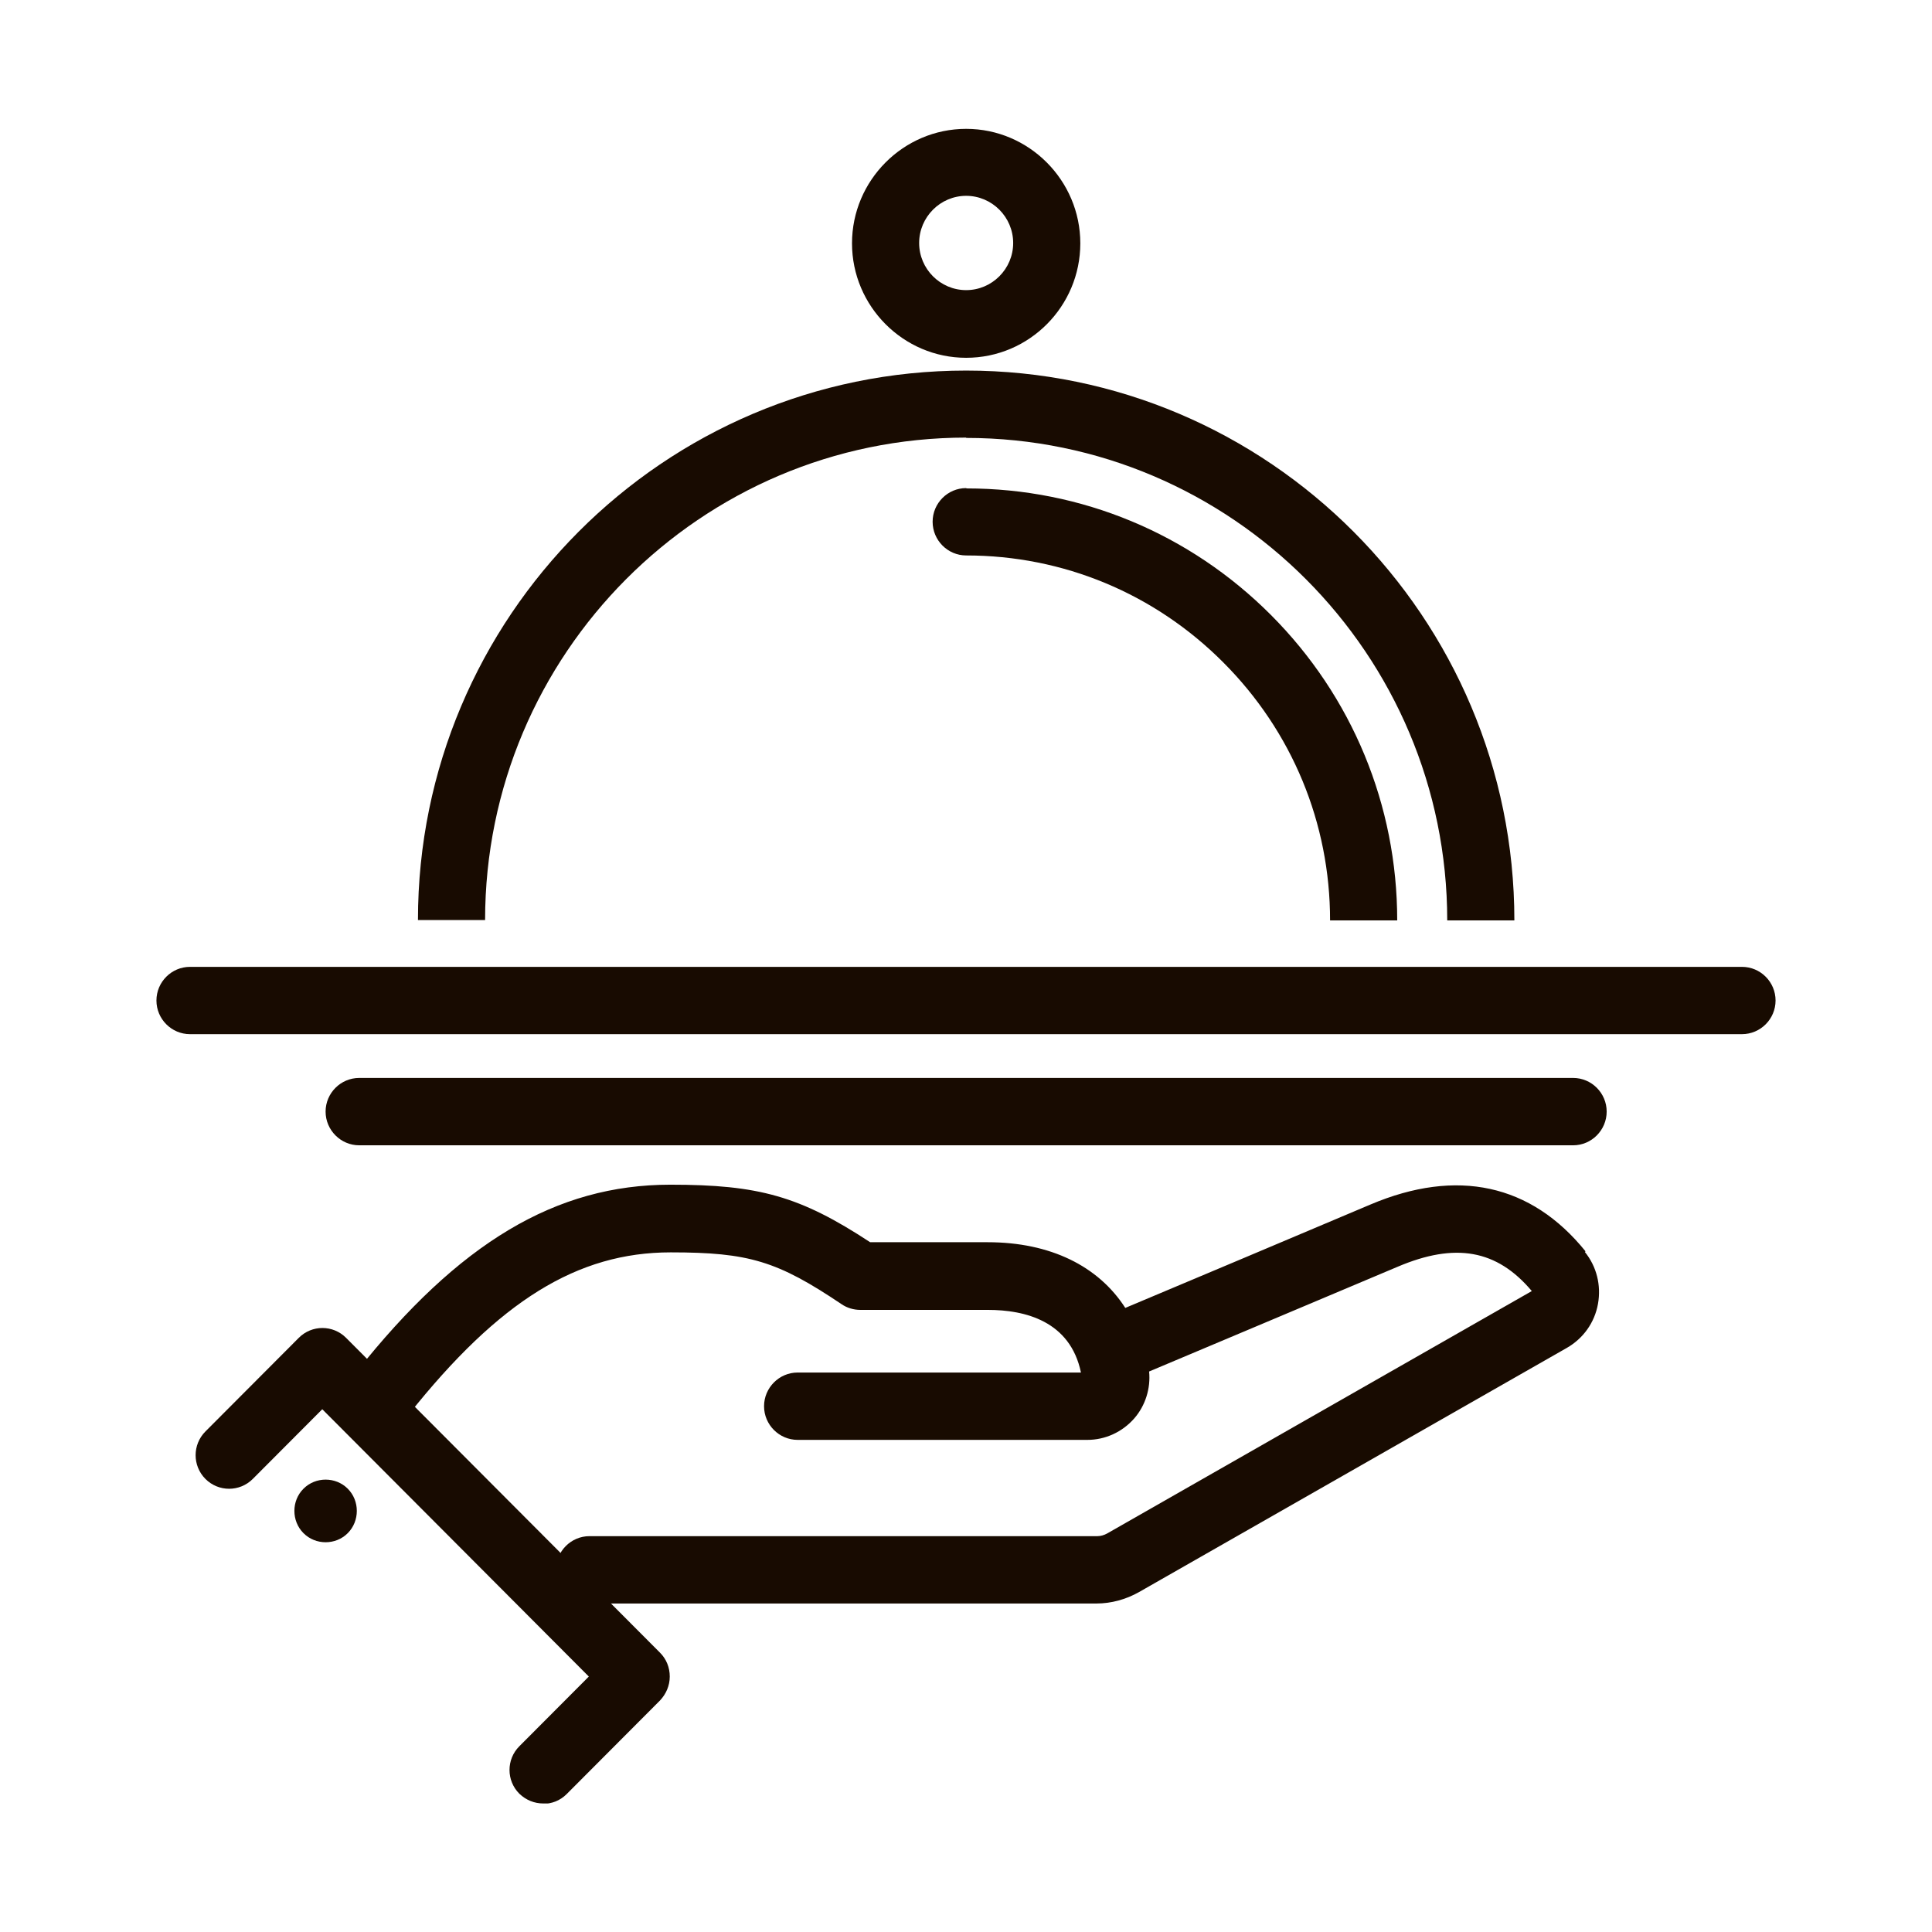
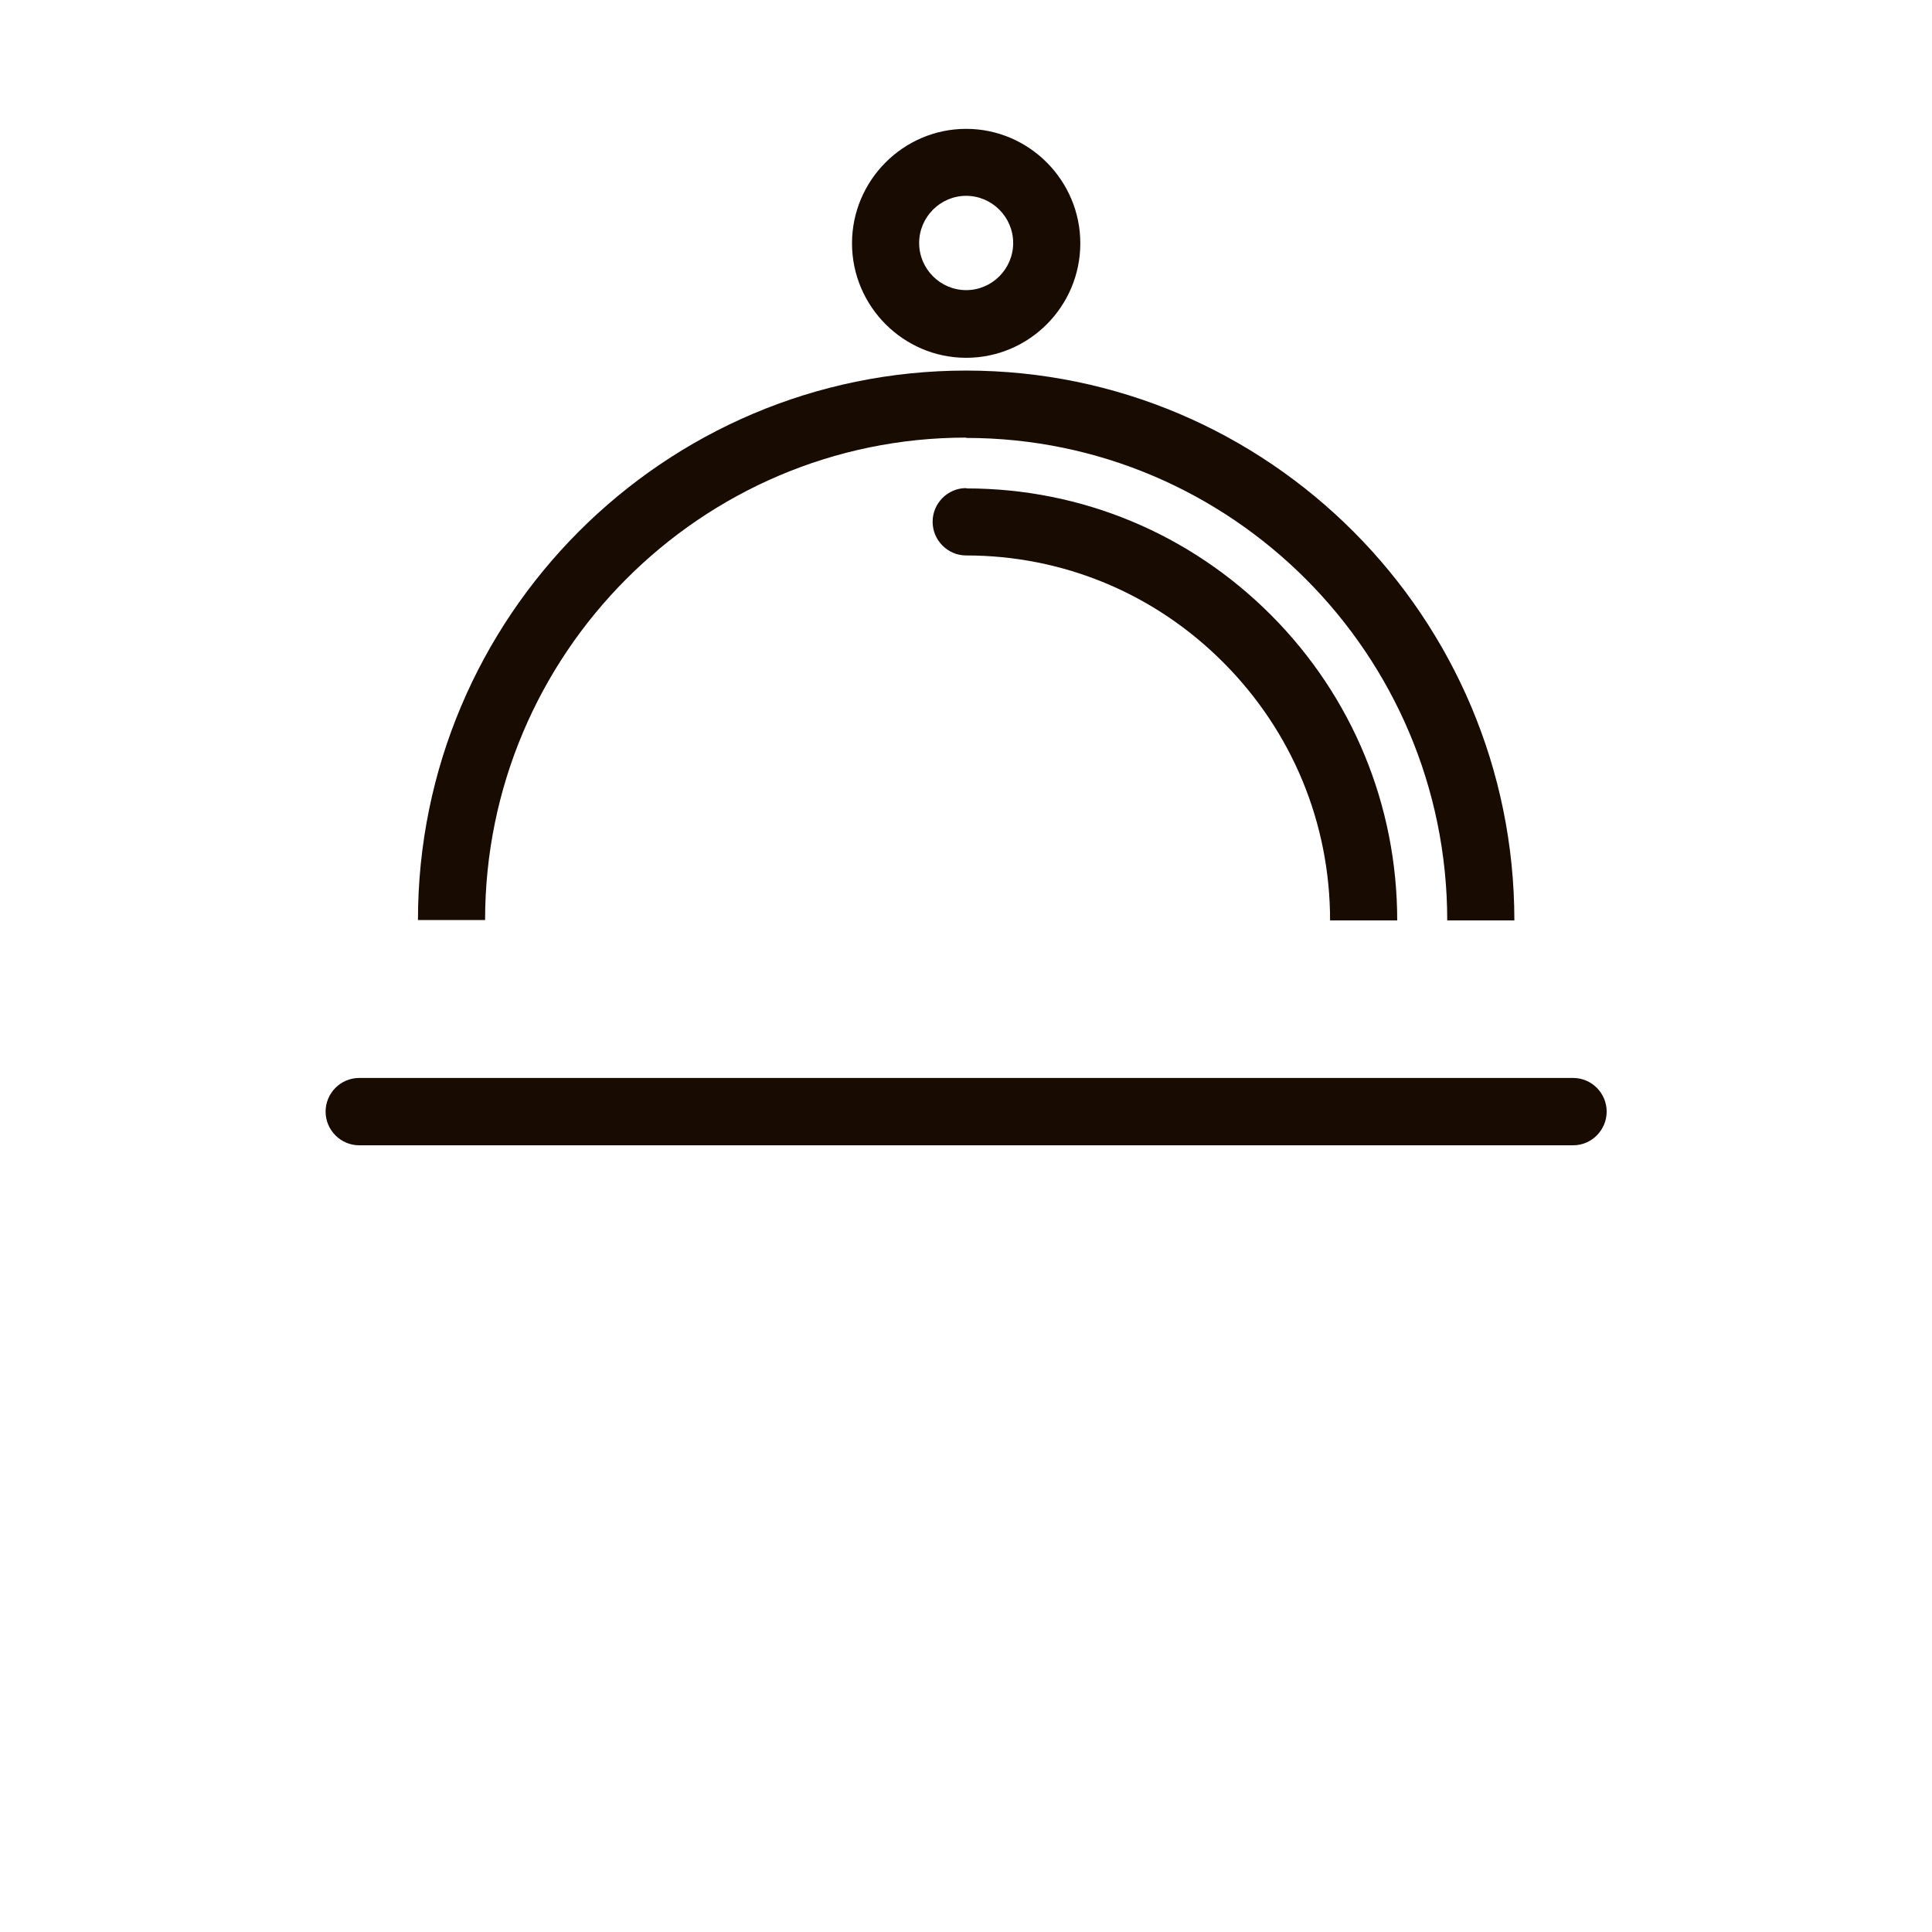
<svg xmlns="http://www.w3.org/2000/svg" width="36" height="36" viewBox="0 0 36 36" fill="none">
  <g clip-path="url(#clip0_1463_51963)">
-     <path d="M32.459 18.016H3.54C3.196 18.016 2.915 18.298 2.915 18.643C2.915 18.988 3.196 19.27 3.54 19.27H32.459C32.804 19.27 33.085 18.988 33.085 18.643C33.085 18.298 32.804 18.016 32.459 18.016Z" fill="#180B01" />
    <path d="M29.313 20.086H6.693C6.349 20.086 6.067 20.368 6.067 20.713C6.067 21.058 6.349 21.341 6.693 21.341H29.313C29.657 21.341 29.938 21.058 29.938 20.713C29.938 20.368 29.657 20.086 29.313 20.086Z" fill="#180B01" />
    <path d="M18.003 9.095C17.659 9.095 17.378 9.377 17.378 9.722C17.378 10.067 17.659 10.35 18.003 10.35C19.811 10.35 21.513 11.058 22.795 12.344C24.078 13.63 24.784 15.337 24.784 17.15H26.035C26.035 15.004 25.197 12.978 23.683 11.46C22.169 9.942 20.149 9.101 18.01 9.101L18.003 9.095Z" fill="#180B01" />
    <path d="M18.003 8.16C22.945 8.16 26.967 12.194 26.967 17.15H28.218C28.218 11.504 23.64 6.905 18.003 6.905C12.367 6.905 7.788 11.498 7.788 17.144H9.039C9.039 12.188 13.062 8.154 18.003 8.154V8.16Z" fill="#180B01" />
    <path d="M18.003 6.667C19.179 6.667 20.13 5.707 20.13 4.534C20.13 3.361 19.173 2.401 18.003 2.401C16.833 2.401 15.876 3.361 15.876 4.534C15.876 5.707 16.833 6.667 18.003 6.667ZM18.003 3.649C18.485 3.649 18.879 4.045 18.879 4.528C18.879 5.011 18.485 5.406 18.003 5.406C17.521 5.406 17.127 5.011 17.127 4.528C17.127 4.045 17.521 3.649 18.003 3.649Z" fill="#180B01" />
-     <path d="M29.544 23.317C28.531 22.062 27.148 21.761 25.535 22.445C24.215 23.003 21.988 23.944 20.968 24.371C20.468 23.593 19.573 23.147 18.403 23.147H16.214C14.906 22.288 14.137 22.075 12.492 22.075C10.359 22.075 8.551 23.154 6.637 25.569C6.424 25.839 6.468 26.234 6.737 26.453C7.006 26.667 7.4 26.623 7.619 26.353C9.302 24.239 10.759 23.336 12.498 23.336C13.956 23.336 14.487 23.499 15.682 24.302C15.782 24.371 15.907 24.408 16.032 24.408H18.41C19.098 24.408 19.942 24.615 20.142 25.575H14.863C14.519 25.575 14.237 25.858 14.237 26.203C14.237 26.548 14.519 26.83 14.863 26.83H20.261C20.593 26.83 20.912 26.686 21.137 26.428C21.343 26.19 21.443 25.87 21.412 25.556C22.394 25.142 24.69 24.176 26.041 23.605C27.117 23.147 27.893 23.285 28.543 24.057L20.63 28.574C20.574 28.605 20.511 28.624 20.449 28.624H10.984C10.64 28.624 10.359 28.907 10.359 29.252C10.359 29.596 10.64 29.879 10.984 29.879H20.43C20.705 29.879 20.98 29.804 21.224 29.666L29.194 25.117C29.5 24.942 29.713 24.647 29.776 24.296C29.838 23.95 29.751 23.599 29.532 23.329L29.544 23.317Z" fill="#180B01" />
-     <path d="M10.121 33.605C9.959 33.605 9.802 33.543 9.677 33.423C9.433 33.179 9.433 32.783 9.677 32.539L10.972 31.24L6.005 26.259L4.71 27.558C4.466 27.802 4.072 27.802 3.828 27.558C3.584 27.313 3.584 26.918 3.828 26.673L5.567 24.929C5.811 24.684 6.205 24.684 6.449 24.929L12.298 30.795C12.417 30.914 12.48 31.071 12.48 31.24C12.48 31.41 12.411 31.566 12.298 31.686L10.559 33.43C10.434 33.555 10.278 33.612 10.115 33.612L10.121 33.605Z" fill="#180B01" />
-     <path d="M5.655 27.74C5.429 27.965 5.429 28.342 5.655 28.568C5.88 28.794 6.255 28.794 6.48 28.568C6.705 28.342 6.705 27.965 6.48 27.74C6.255 27.514 5.88 27.514 5.655 27.74Z" fill="#180B01" />
  </g>
  <defs>
    <clipPath id="clip0_1463_51963">
      <rect width="30.17" height="31.21" fill="white" transform="translate(2.915 2.395)" />
    </clipPath>
  </defs>
</svg>